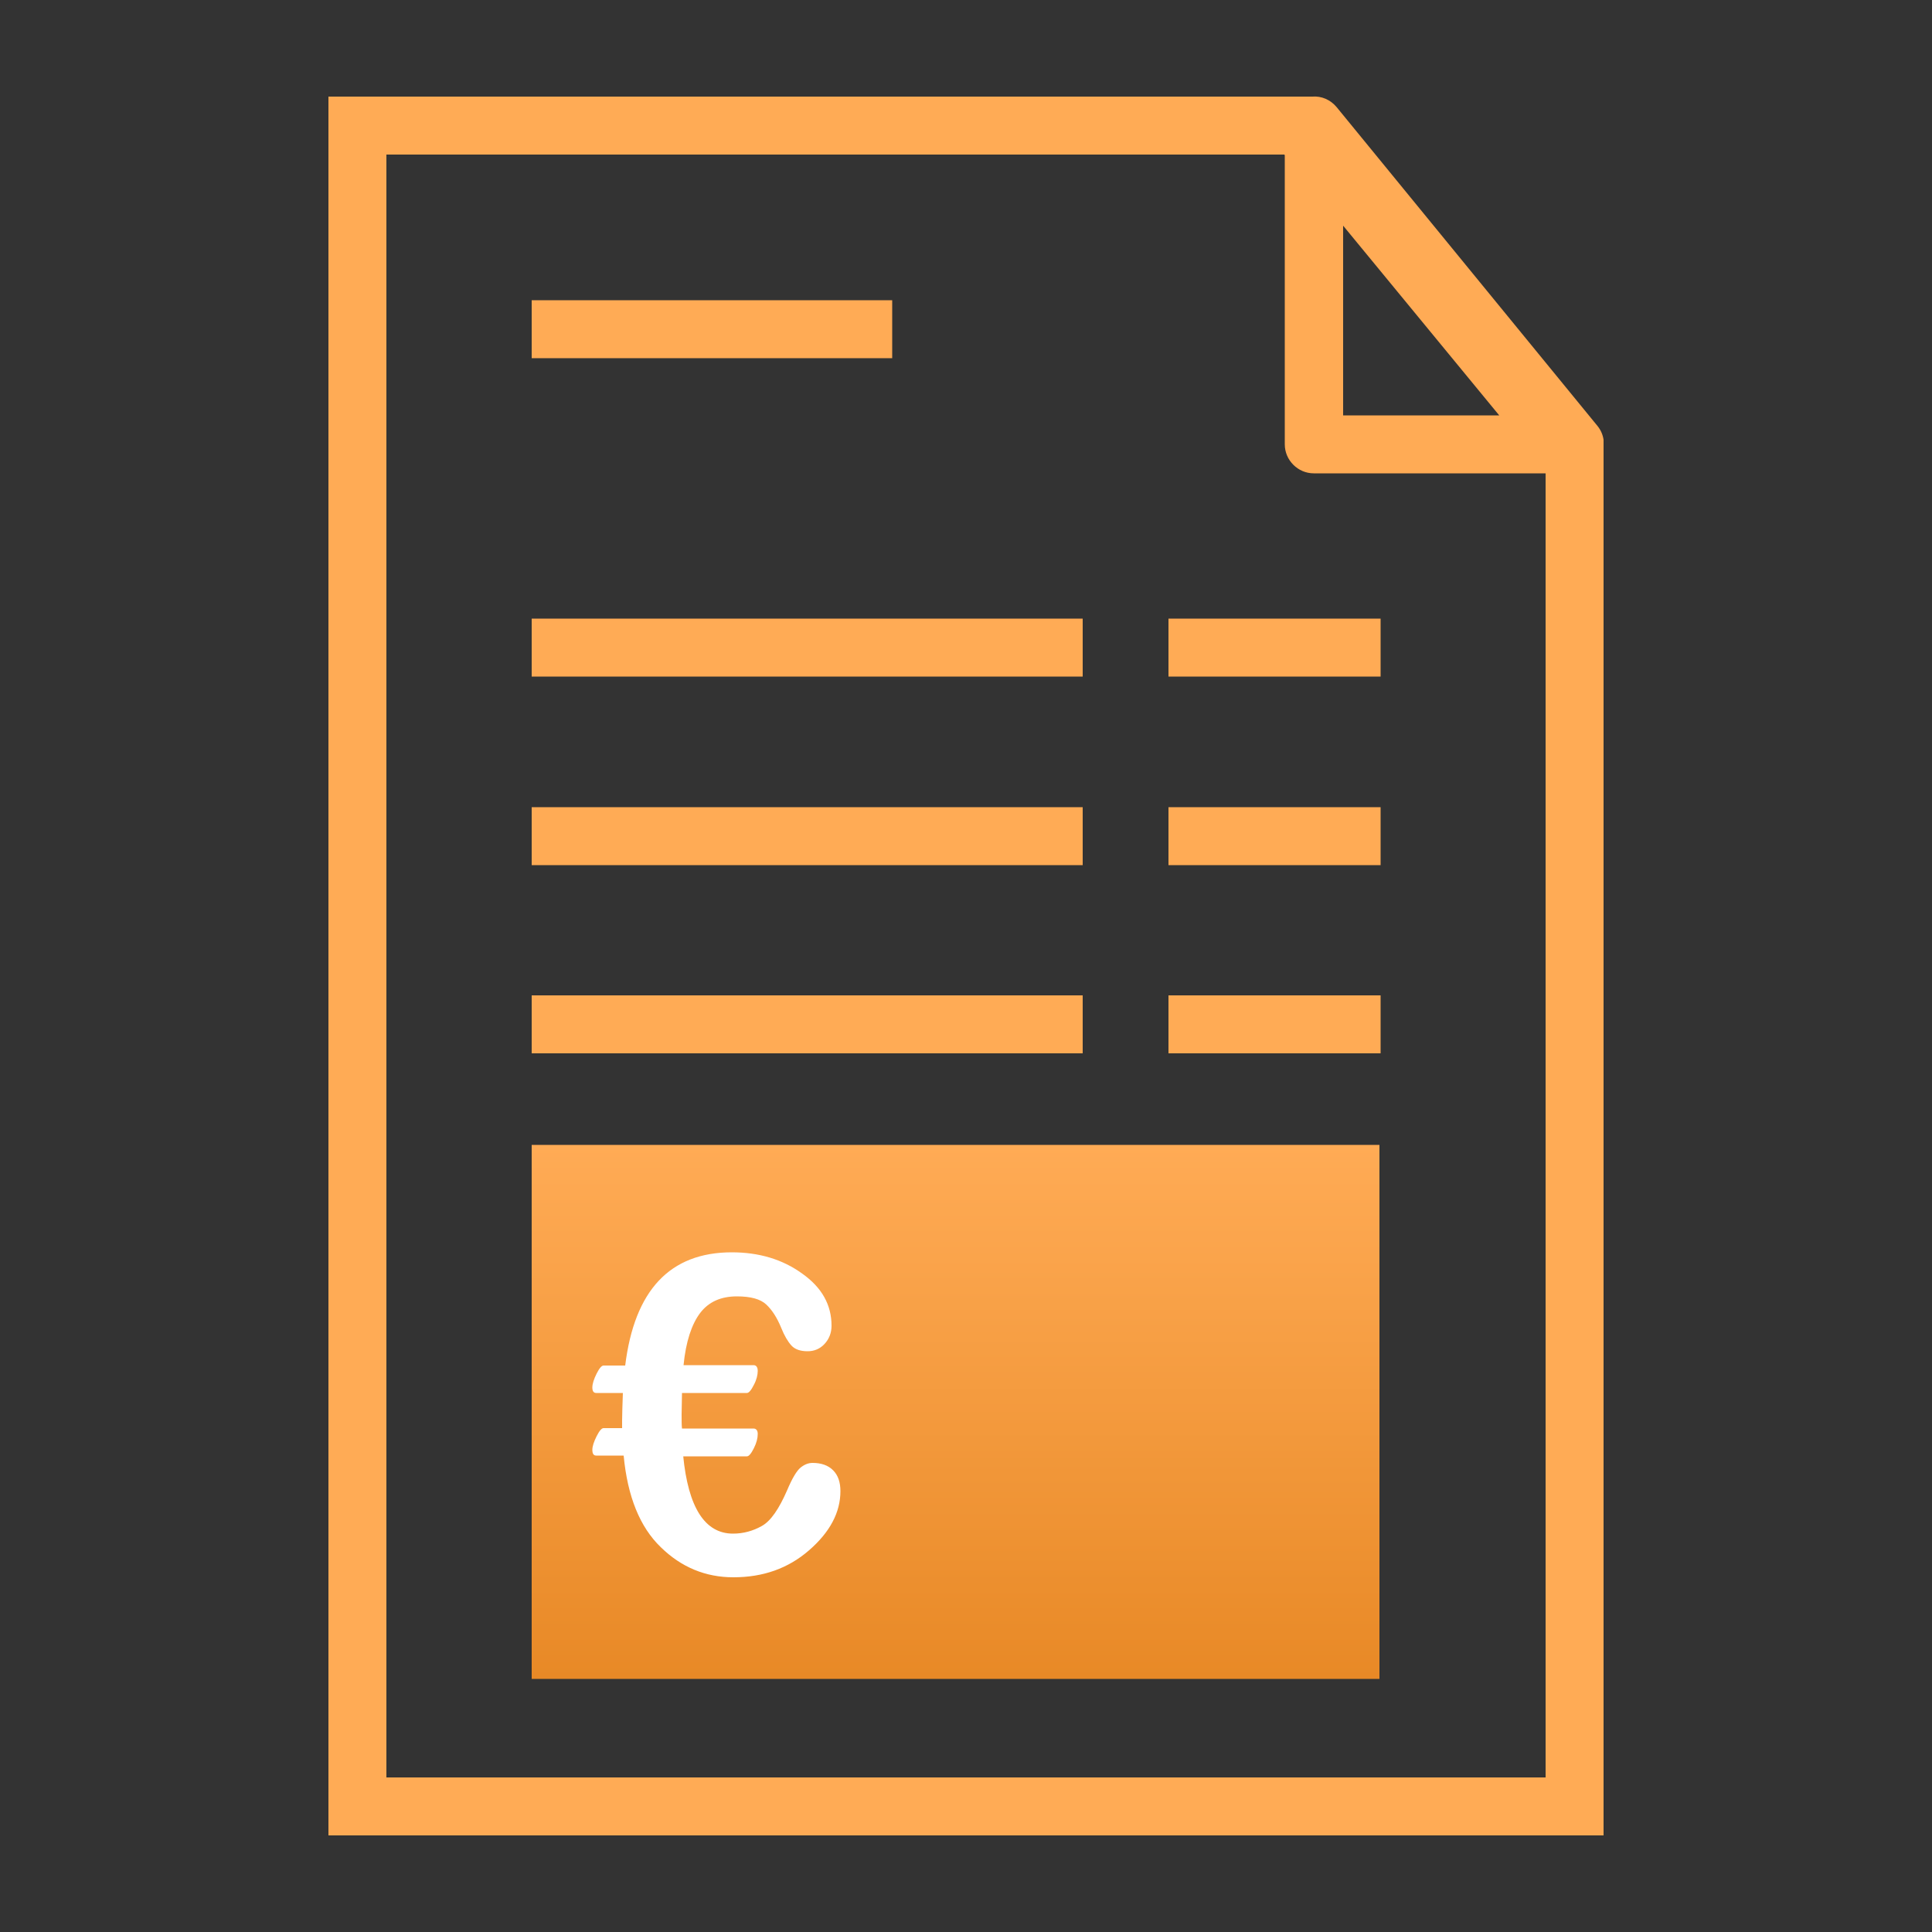
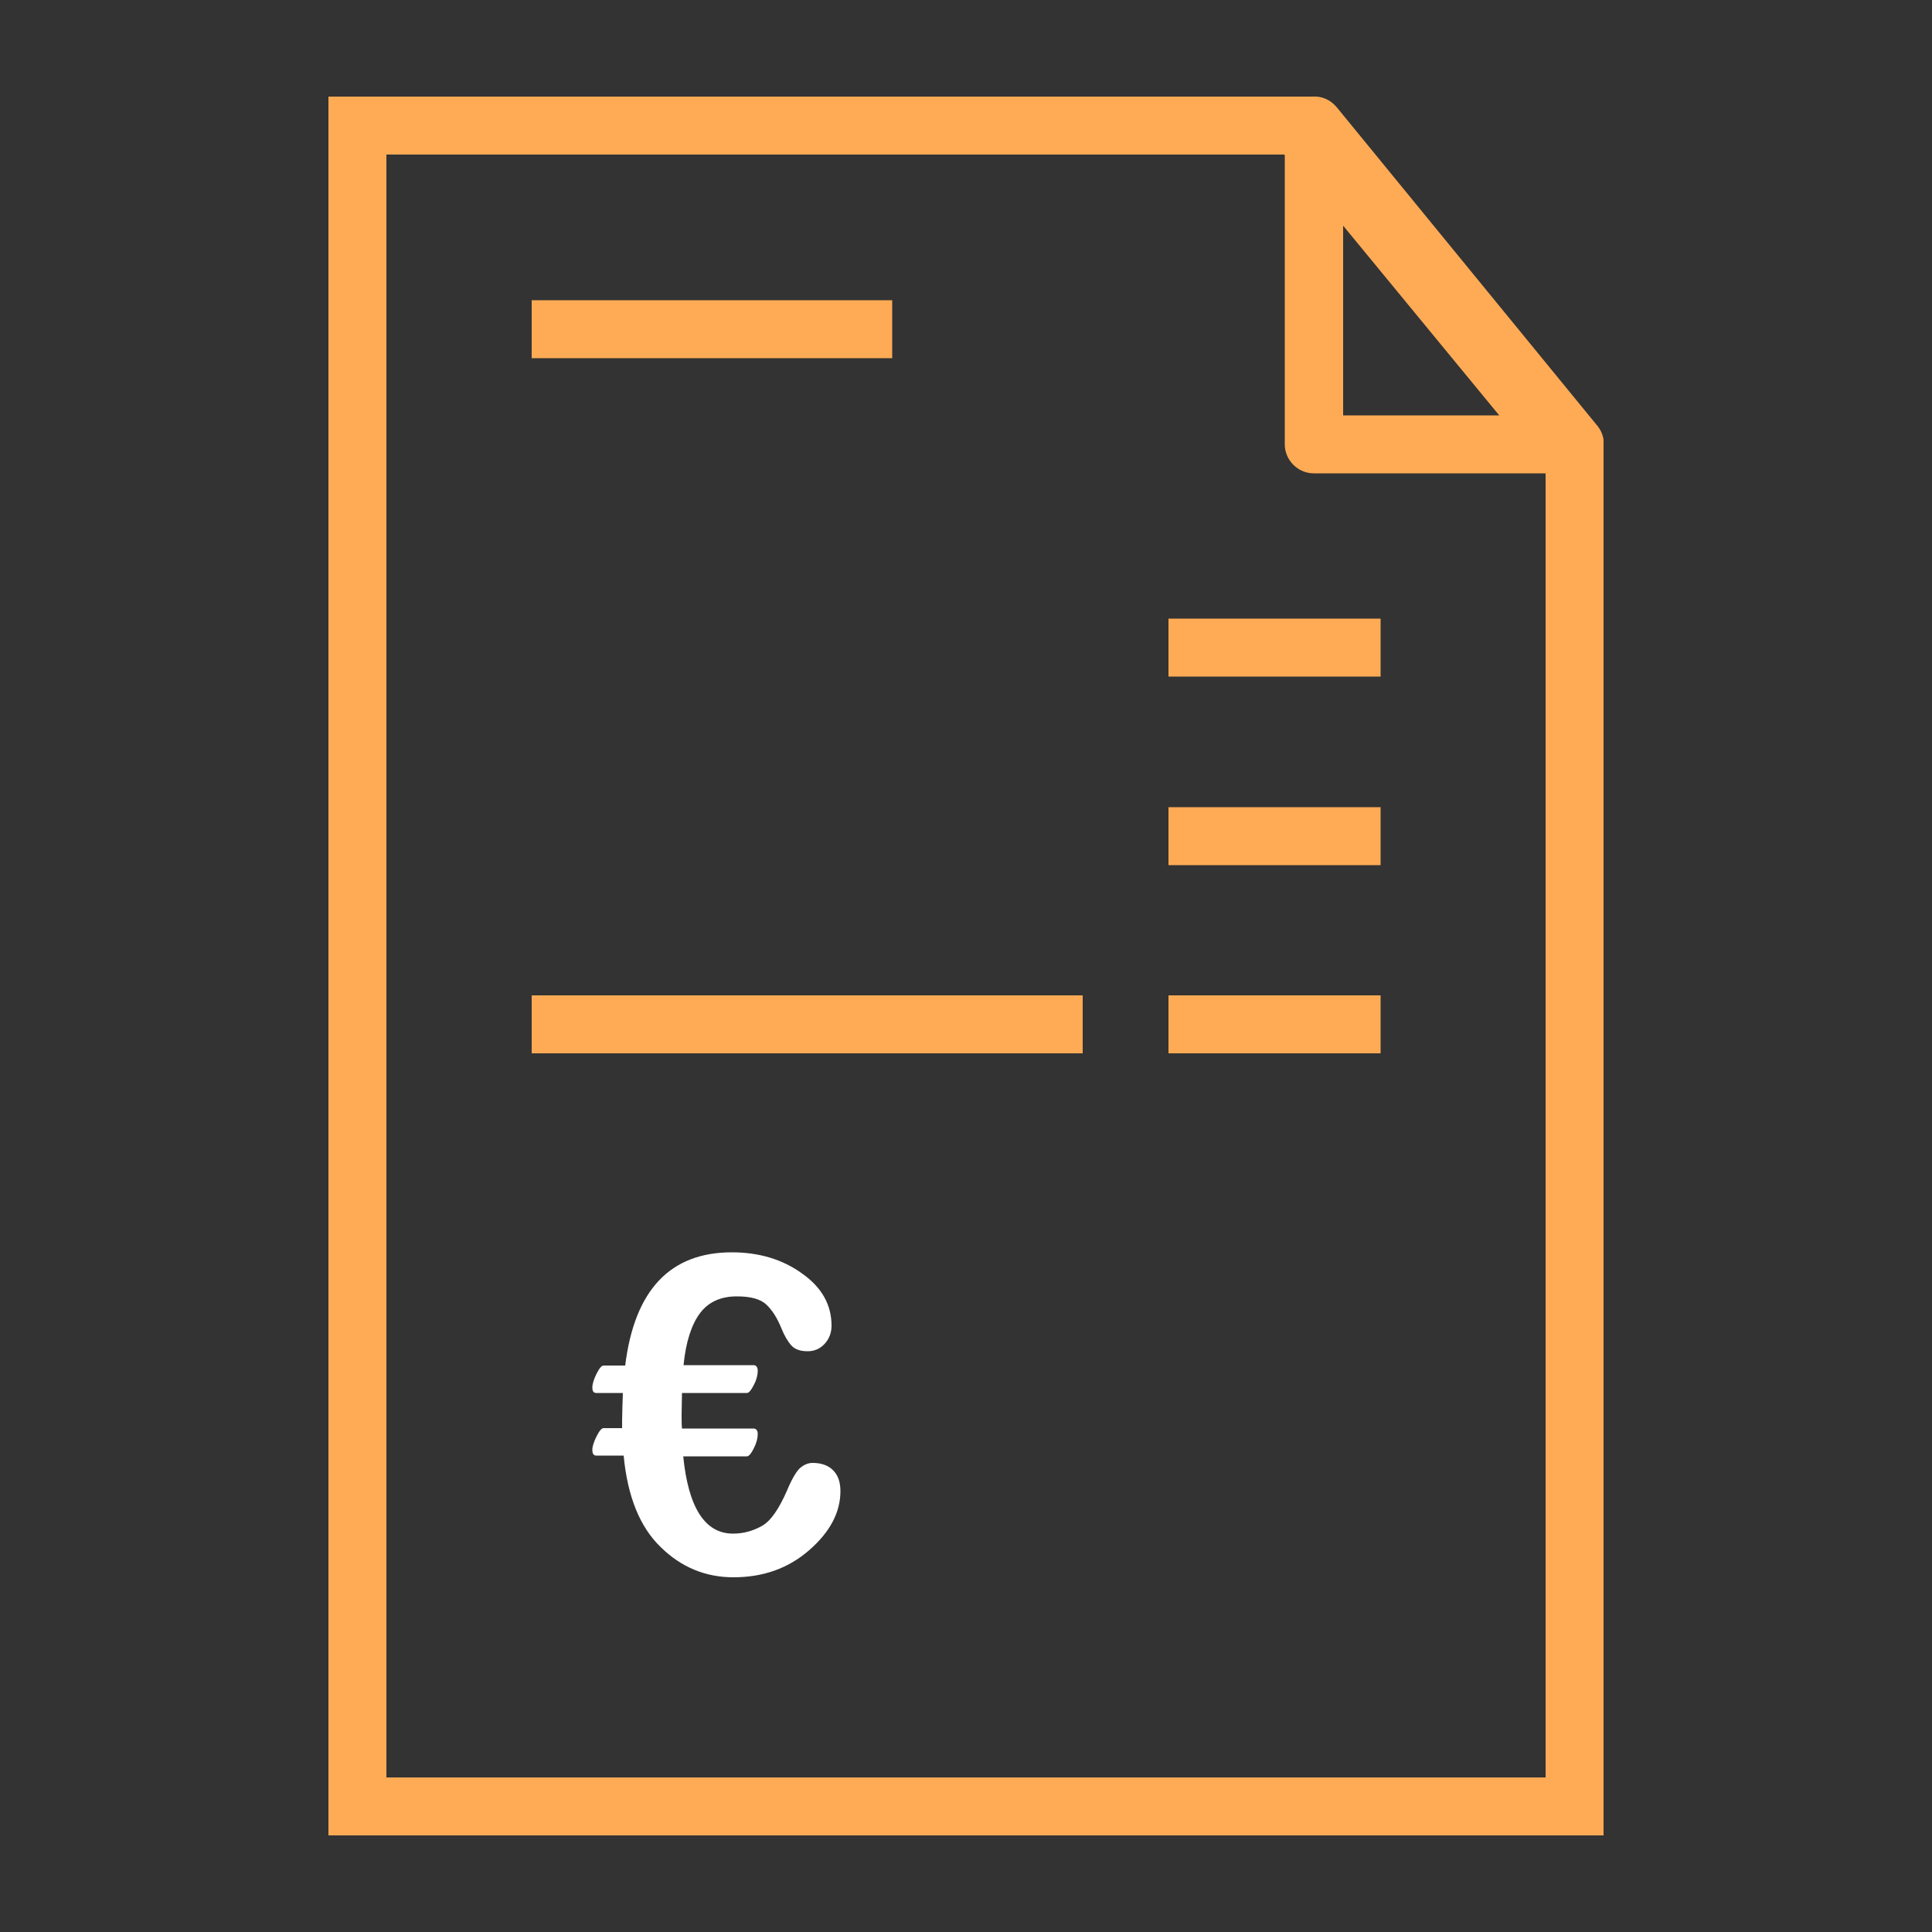
<svg xmlns="http://www.w3.org/2000/svg" version="1.1" id="Laag_1" x="0px" y="0px" viewBox="0 0 500 500" style="enable-background:new 0 0 500 500;" xml:space="preserve">
  <rect x="0" y="0" width="500" height="500" fill="#333333" stroke="none" />
  <style type="text/css">
	.st0{fill:url(#SVGID_1_);}
	.st1{fill:#FFFFFF;}
	.st2{fill:none;}
	.st3{fill:#FFAB55;}
</style>
  <linearGradient id="SVGID_1_" gradientUnits="userSpaceOnUse" x1="247.278" y1="434.557" x2="247.278" y2="296.307">
    <stop offset="0" style="stop-color:#E88926" />
    <stop offset="1" style="stop-color:#FFAB55" />
  </linearGradient>
-   <rect x="137.6" y="296.3" class="st0" width="219.4" height="138.2" />
  <g>
    <path class="st1" d="M176.8,376.7c1.3,13.4,5.6,20.2,12.9,20.2c2.7,0,5.2-0.7,7.5-2c2.3-1.3,4.4-4.4,6.5-9.2   c1.3-3.1,2.5-5.1,3.5-5.9c1-0.8,2-1.2,3.1-1.2c2.2,0,4,0.6,5.3,1.9c1.3,1.3,1.9,3.1,1.9,5.4c0,5.5-2.7,10.6-8.1,15.3   c-5.4,4.7-11.9,7-19.6,7c-7.2,0-13.5-2.6-18.8-7.8c-5.4-5.2-8.6-13.1-9.6-23.7h-7.1c-0.7,0-1-0.5-1-1.5c0-0.9,0.4-2.1,1.1-3.5   c0.7-1.4,1.3-2.1,1.8-2.1h4.8v-2c0-1.6,0.1-4,0.2-7.1h-6.9c-0.7,0-1-0.5-1-1.4c0-1,0.4-2.2,1.1-3.6c0.7-1.4,1.3-2.1,1.8-2.1h5.6   c2.4-19.5,11.6-29.3,27.6-29.3c7,0,13.1,1.8,18.2,5.5c5.1,3.6,7.6,8.1,7.6,13.5c0,1.8-0.6,3.4-1.8,4.7c-1.2,1.3-2.7,1.9-4.4,1.9   c-1.9,0-3.3-0.5-4.2-1.5c-0.9-1-1.8-2.5-2.6-4.5c-1.1-2.7-2.4-4.7-3.9-6.1c-1.5-1.4-4-2.1-7.6-2.1c-4.1,0-7.3,1.4-9.5,4.3   c-2.2,2.9-3.7,7.4-4.3,13.5H195c0.7,0,1.1,0.5,1.1,1.5c0,1-0.3,2.3-1,3.6c-0.7,1.4-1.3,2.1-1.8,2.1h-16.8l-0.1,5.5   c0,1.7,0,2.9,0.1,3.7H195c0.7,0,1.1,0.5,1.1,1.4c0,1.1-0.3,2.3-1,3.7c-0.7,1.4-1.3,2.1-1.8,2.1H176.8z" />
  </g>
  <g>
    <polygon class="st2" points="347.6,58.4 347.6,107.5 388,107.5  " />
-     <path class="st2" d="M340.1,122.5c-4.1,0-7.5-3.4-7.5-7.5V40.2l-0.1-0.2H100v129.4v24.6v70.9v97.6V386v14.2V460h300v-66v-14.2   v-23.5v-95.1v-61.8v-24.7v-52.2H340.1z M137.6,77.7h93.3v15h-93.3V77.7z M280.2,272.6H137.6v-15h142.6V272.6z M280.2,223.8H137.6   v-15h142.6V223.8z M280.2,175.1H137.6v-15h142.6V175.1z M357.3,272.6h-54.9v-15h54.9V272.6z M357.3,223.8h-54.9v-15h54.9V223.8z    M357.3,175.1h-54.9v-15h54.9V175.1z" />
+     <path class="st2" d="M340.1,122.5c-4.1,0-7.5-3.4-7.5-7.5V40.2l-0.1-0.2H100v129.4v24.6v70.9v97.6V386v14.2V460h300v-66v-23.5v-95.1v-61.8v-24.7v-52.2H340.1z M137.6,77.7h93.3v15h-93.3V77.7z M280.2,272.6H137.6v-15h142.6V272.6z M280.2,223.8H137.6   v-15h142.6V223.8z M280.2,175.1H137.6v-15h142.6V175.1z M357.3,272.6h-54.9v-15h54.9V272.6z M357.3,223.8h-54.9v-15h54.9V223.8z    M357.3,175.1h-54.9v-15h54.9V175.1z" />
    <rect x="137.6" y="77.7" class="st3" width="93.3" height="15" />
-     <rect x="137.6" y="160.1" class="st3" width="142.6" height="15" />
-     <rect x="137.6" y="208.9" class="st3" width="142.6" height="15" />
    <rect x="137.6" y="257.6" class="st3" width="142.6" height="15" />
    <rect x="302.4" y="160.1" class="st3" width="54.9" height="15" />
    <rect x="302.4" y="208.9" class="st3" width="54.9" height="15" />
    <rect x="302.4" y="257.6" class="st3" width="54.9" height="15" />
    <path class="st3" d="M415,113.8c-0.2-1.3-0.7-2.5-1.6-3.6l-67.5-82.5c-1.6-1.9-3.9-2.9-6.3-2.7l0,0H85v450H415V113.8z M347.6,58.4   l40.4,49.1h-40.4V58.4z M400,460H100V40h232.4l0.1,0.2V115c0,4.1,3.4,7.5,7.5,7.5h60V460z" />
  </g>
</svg>